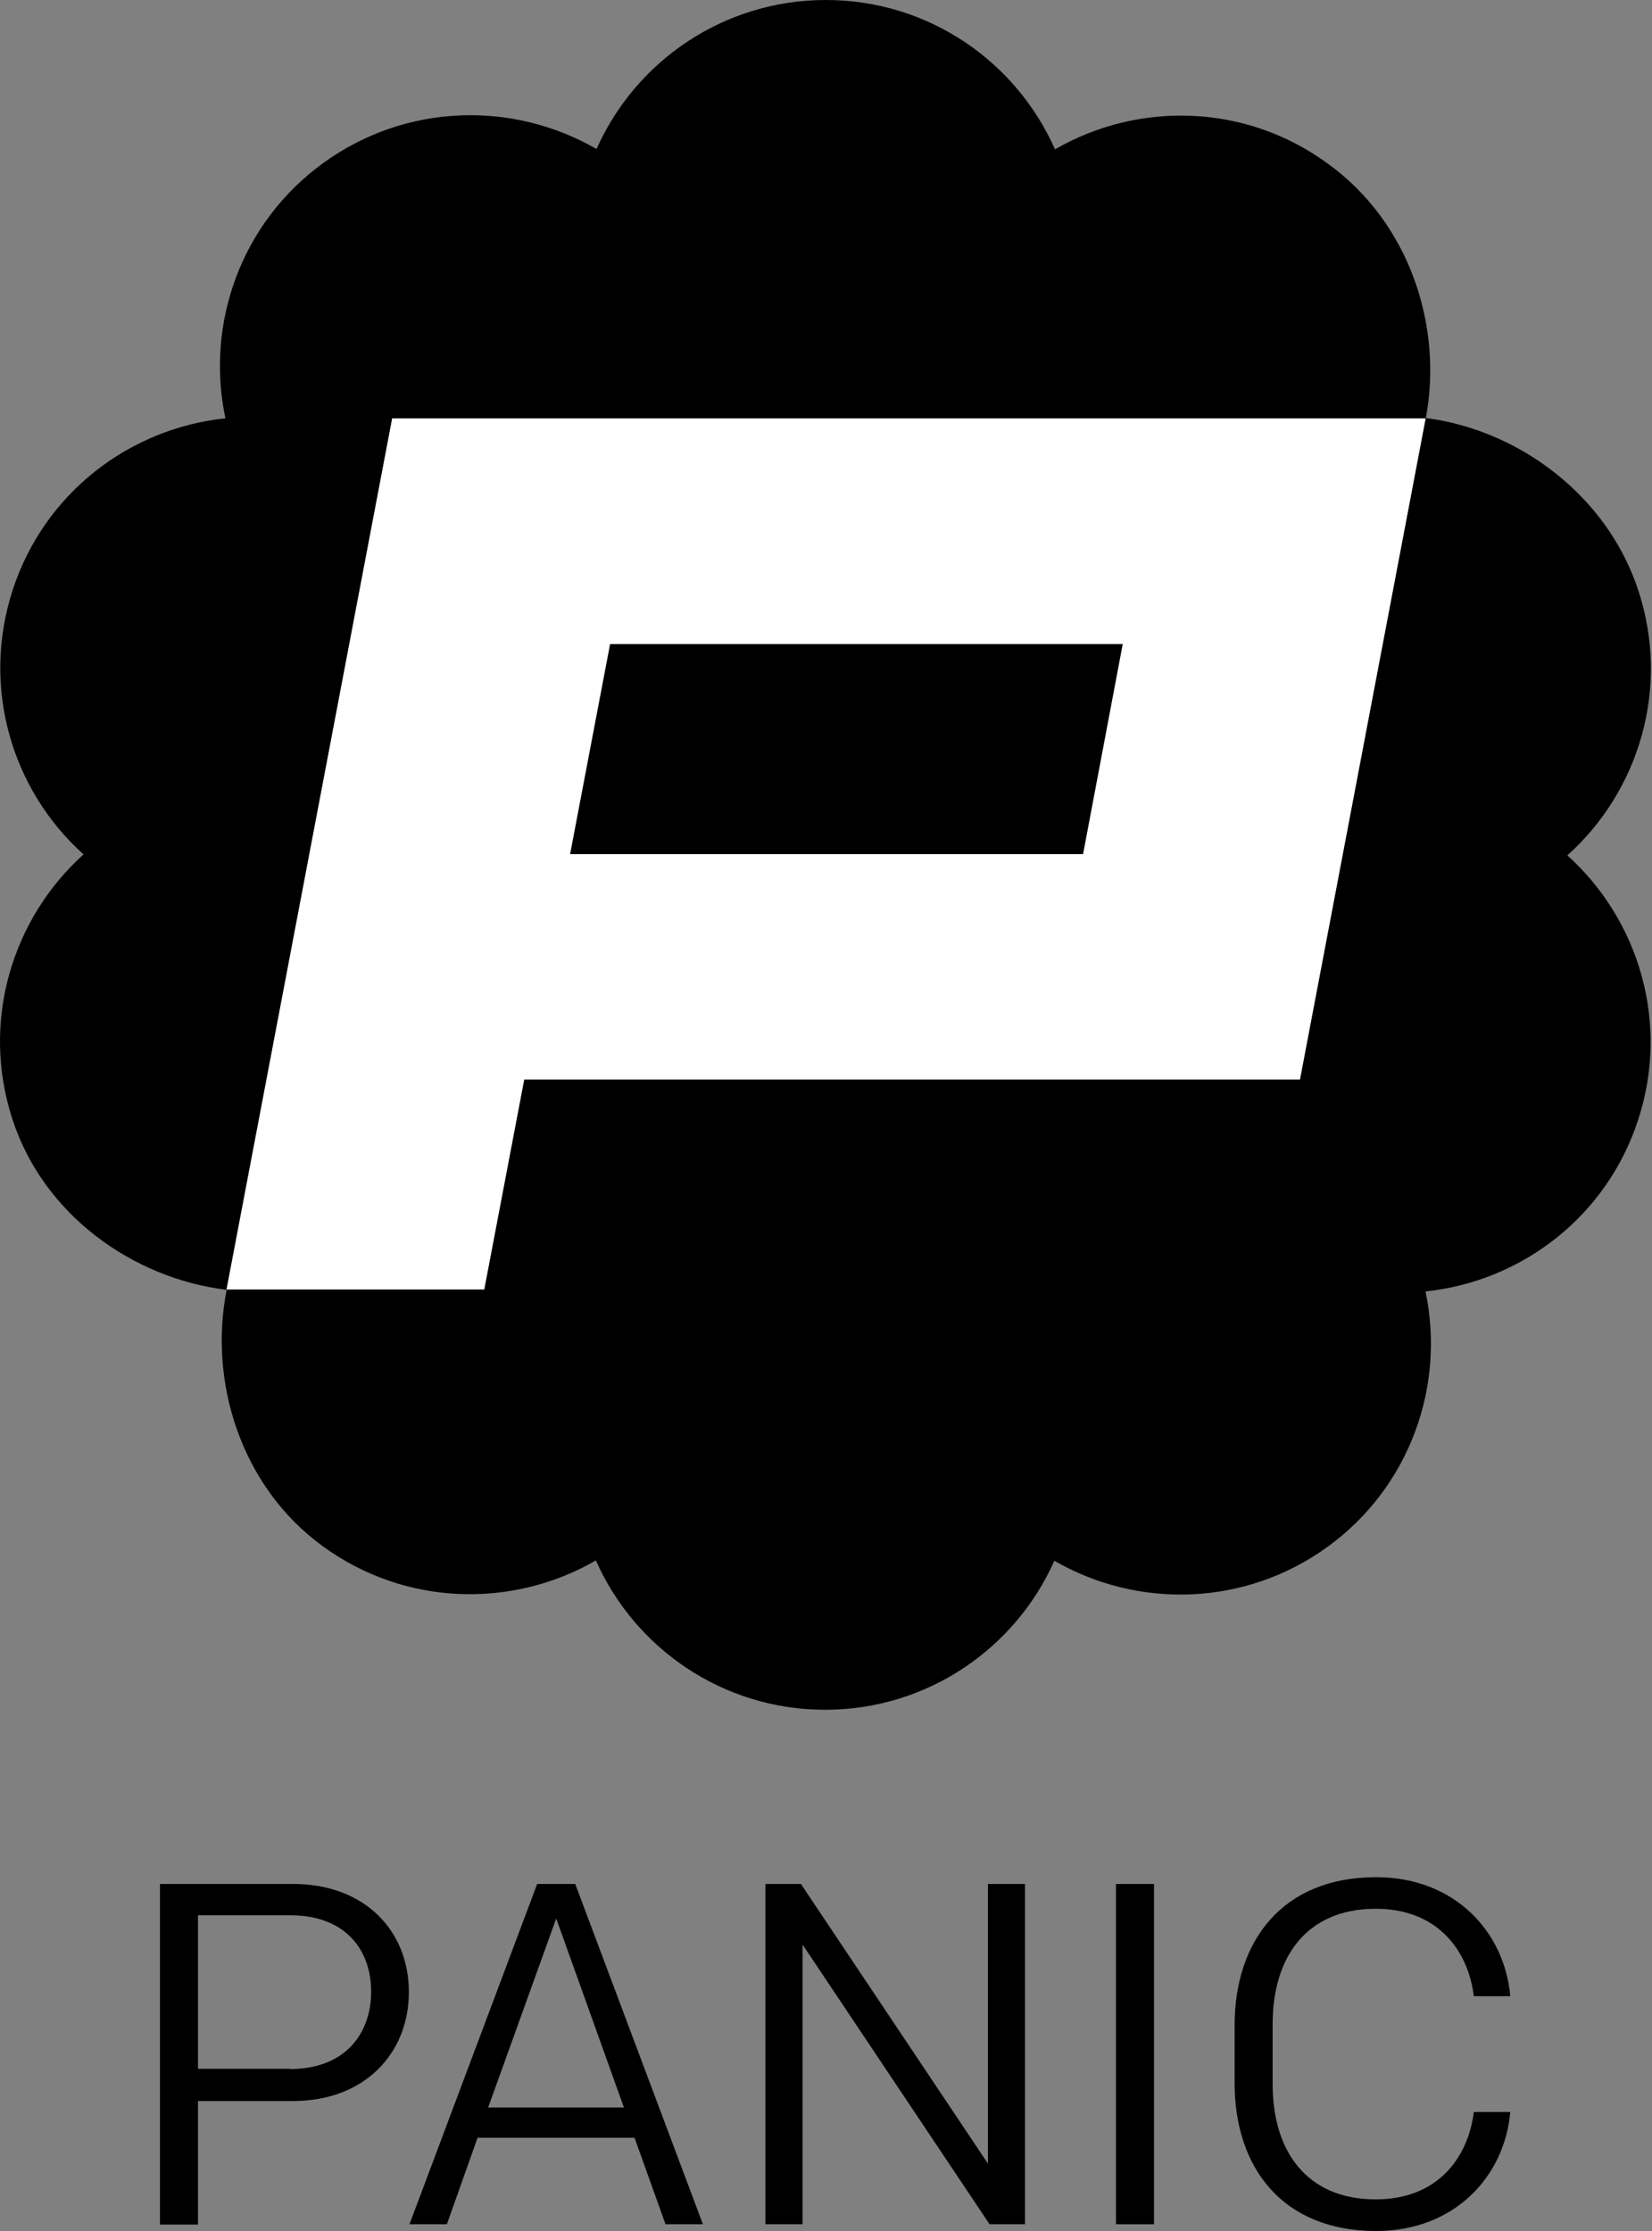
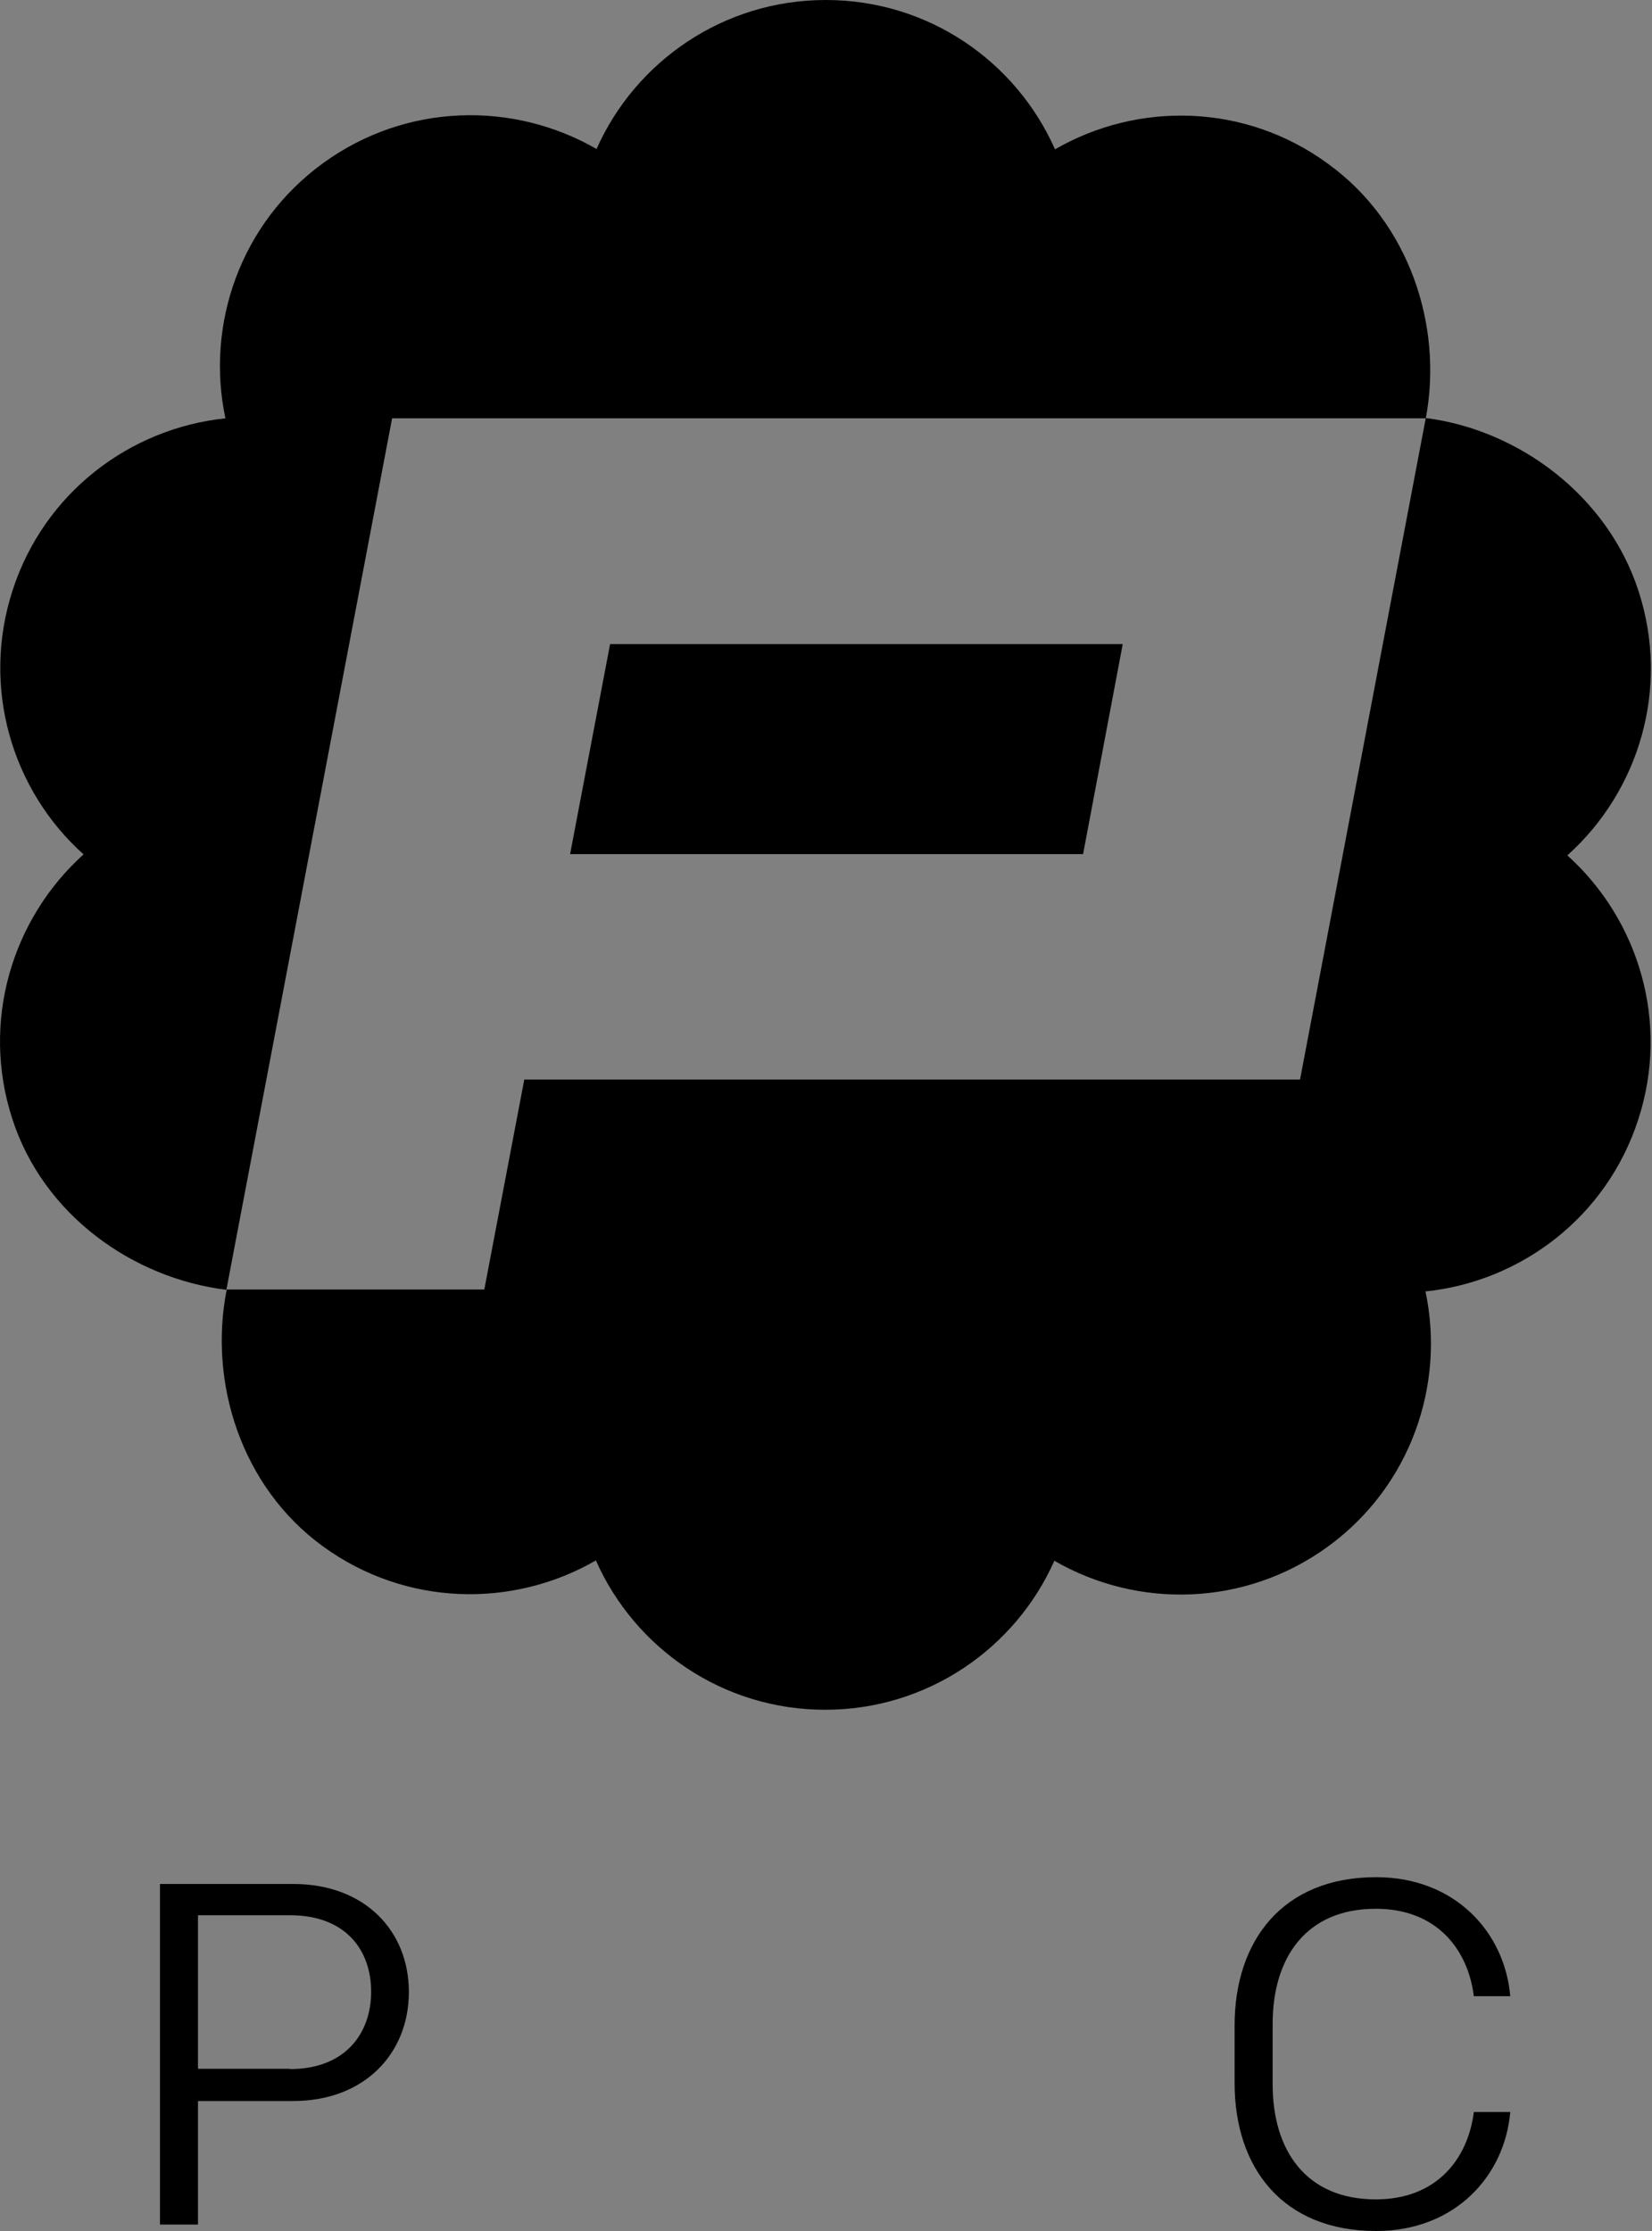
<svg xmlns="http://www.w3.org/2000/svg" width="60" height="81" viewBox="0 0 60 81" fill="none">
  <rect x="0" y="0" width="60" height="81" fill="#808080" stroke="none" />
-   <path d="M8.222 46.829H17.59L19.043 39.206H47.217L51.784 15.188H14.241L8.222 46.829Z" fill="white" />
  <path d="M56.925 31.056C59.525 28.725 60.661 25.001 59.513 21.465C58.389 17.999 55.169 15.61 51.784 15.177L47.217 39.194H19.042L17.59 46.818C17.59 46.818 9.534 46.818 8.234 46.818C7.566 50.19 8.761 53.984 11.723 56.139C14.733 58.329 18.621 58.399 21.642 56.654C23.059 59.851 26.256 62.076 29.968 62.076C33.68 62.076 36.877 59.851 38.294 56.666C41.315 58.411 45.203 58.341 48.213 56.163C51.222 53.984 52.498 50.296 51.773 46.888C55.251 46.525 58.354 44.183 59.501 40.646C60.649 37.122 59.525 33.398 56.925 31.056Z" fill="black" />
  <path d="M40.777 23.386H22.158L20.706 31.009H39.337L40.777 23.386Z" fill="black" />
  <path d="M51.784 15.188C52.417 11.839 51.187 8.08 48.236 5.949C45.238 3.747 41.339 3.677 38.318 5.422C36.901 2.225 33.715 0 29.992 0C26.279 0 23.082 2.225 21.666 5.41C18.644 3.665 14.757 3.736 11.747 5.914C8.737 8.092 7.461 11.769 8.187 15.188C4.709 15.551 1.606 17.893 0.458 21.43C-0.689 24.966 0.435 28.69 3.034 31.02C0.435 33.363 -0.701 37.086 0.447 40.623C1.571 44.101 4.814 46.408 8.222 46.829L14.241 15.188H51.784Z" fill="black" />
  <path d="M5.81 68.4H10.646C13.246 68.4 14.85 70.098 14.85 72.323C14.85 74.548 13.246 76.281 10.646 76.281H7.191V80.766H5.81V68.4ZM10.529 75.121C12.555 75.121 13.48 73.81 13.48 72.311C13.48 70.812 12.566 69.536 10.529 69.536H7.191V75.11H10.529V75.121Z" fill="black" />
-   <path d="M25.529 80.754H24.171L23.047 77.616H17.344L16.231 80.754H14.873L19.51 68.4H20.892L25.529 80.754ZM17.73 76.515H22.66L20.201 69.653L17.73 76.515Z" fill="black" />
-   <path d="M27.801 68.4H29.089L35.881 78.553V68.4H37.228V80.754H35.94L29.148 70.601V80.754H27.801V68.4V68.4Z" fill="black" />
-   <path d="M40.531 68.4H41.913V80.754H40.531V68.4Z" fill="black" />
  <path d="M44.84 75.625V73.54C44.84 70.472 46.573 68.154 49.981 68.154C52.838 68.154 54.653 70.145 54.852 72.475H53.529C53.318 70.777 52.182 69.301 49.969 69.301C47.44 69.301 46.222 71.07 46.222 73.482V75.672C46.222 78.084 47.44 79.852 49.969 79.852C52.194 79.852 53.318 78.365 53.529 76.679H54.852C54.653 79.009 52.838 81 49.981 81C46.573 81 44.84 78.693 44.84 75.625Z" fill="black" />
</svg>